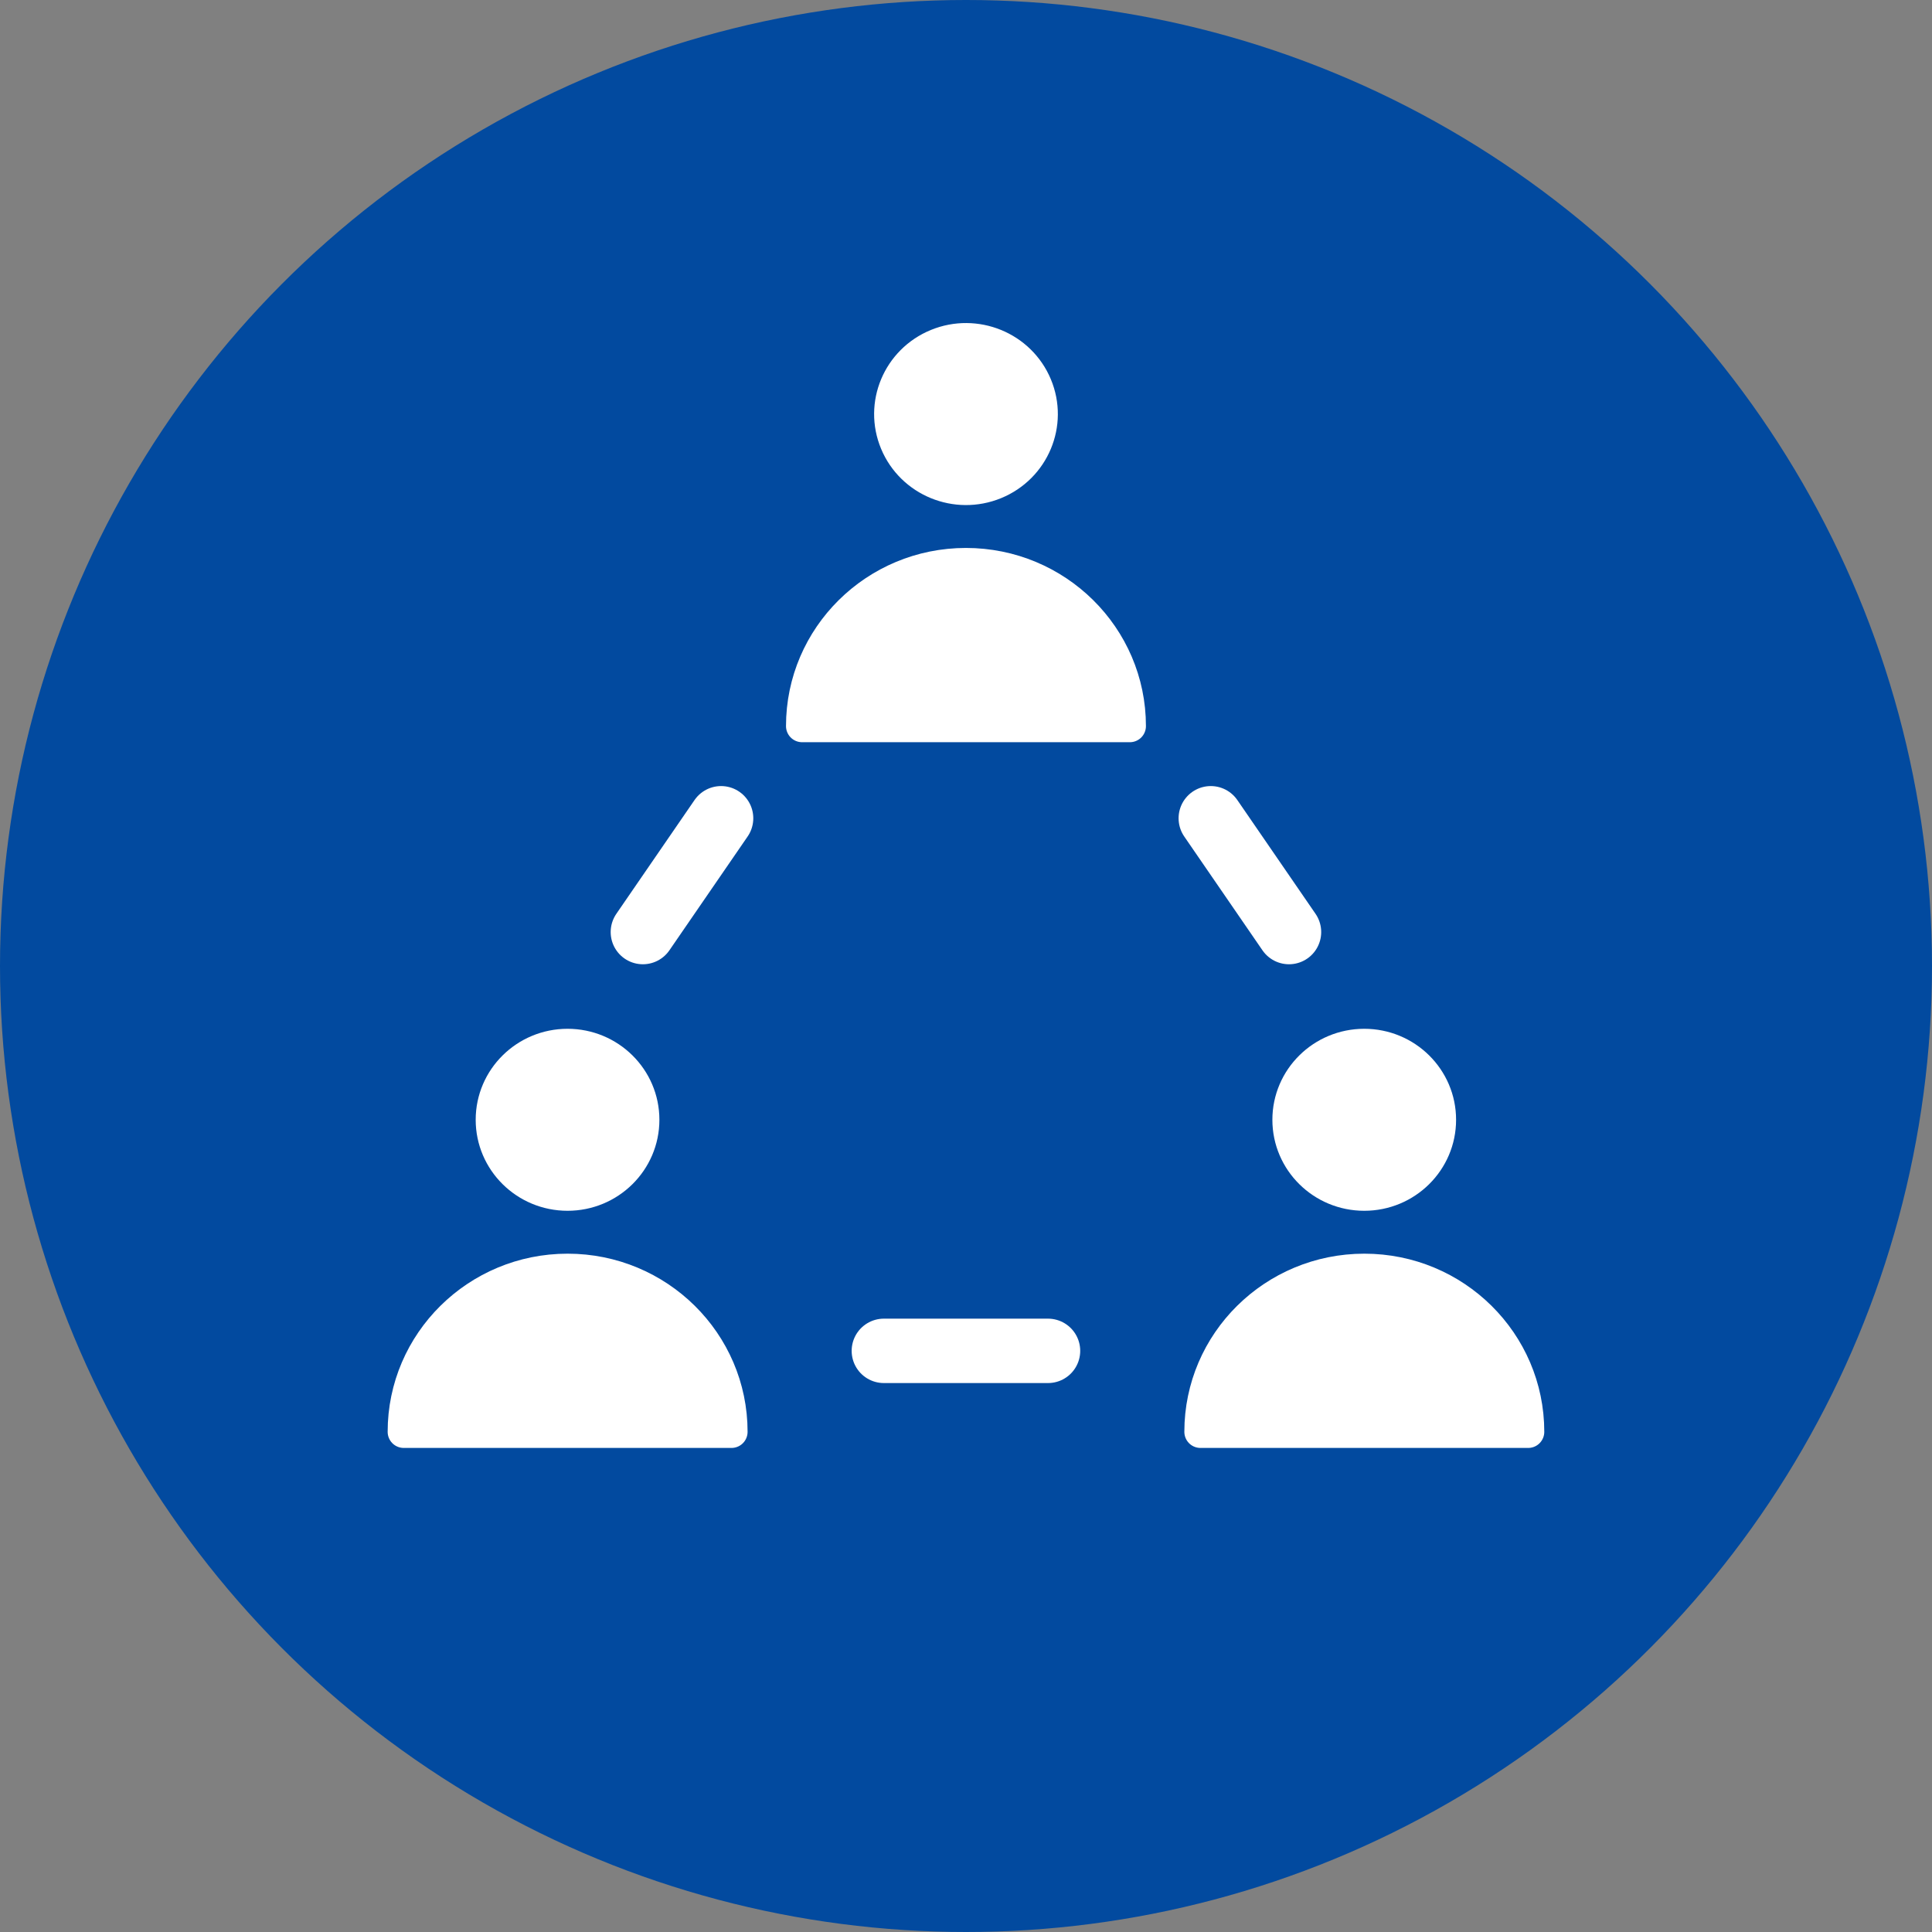
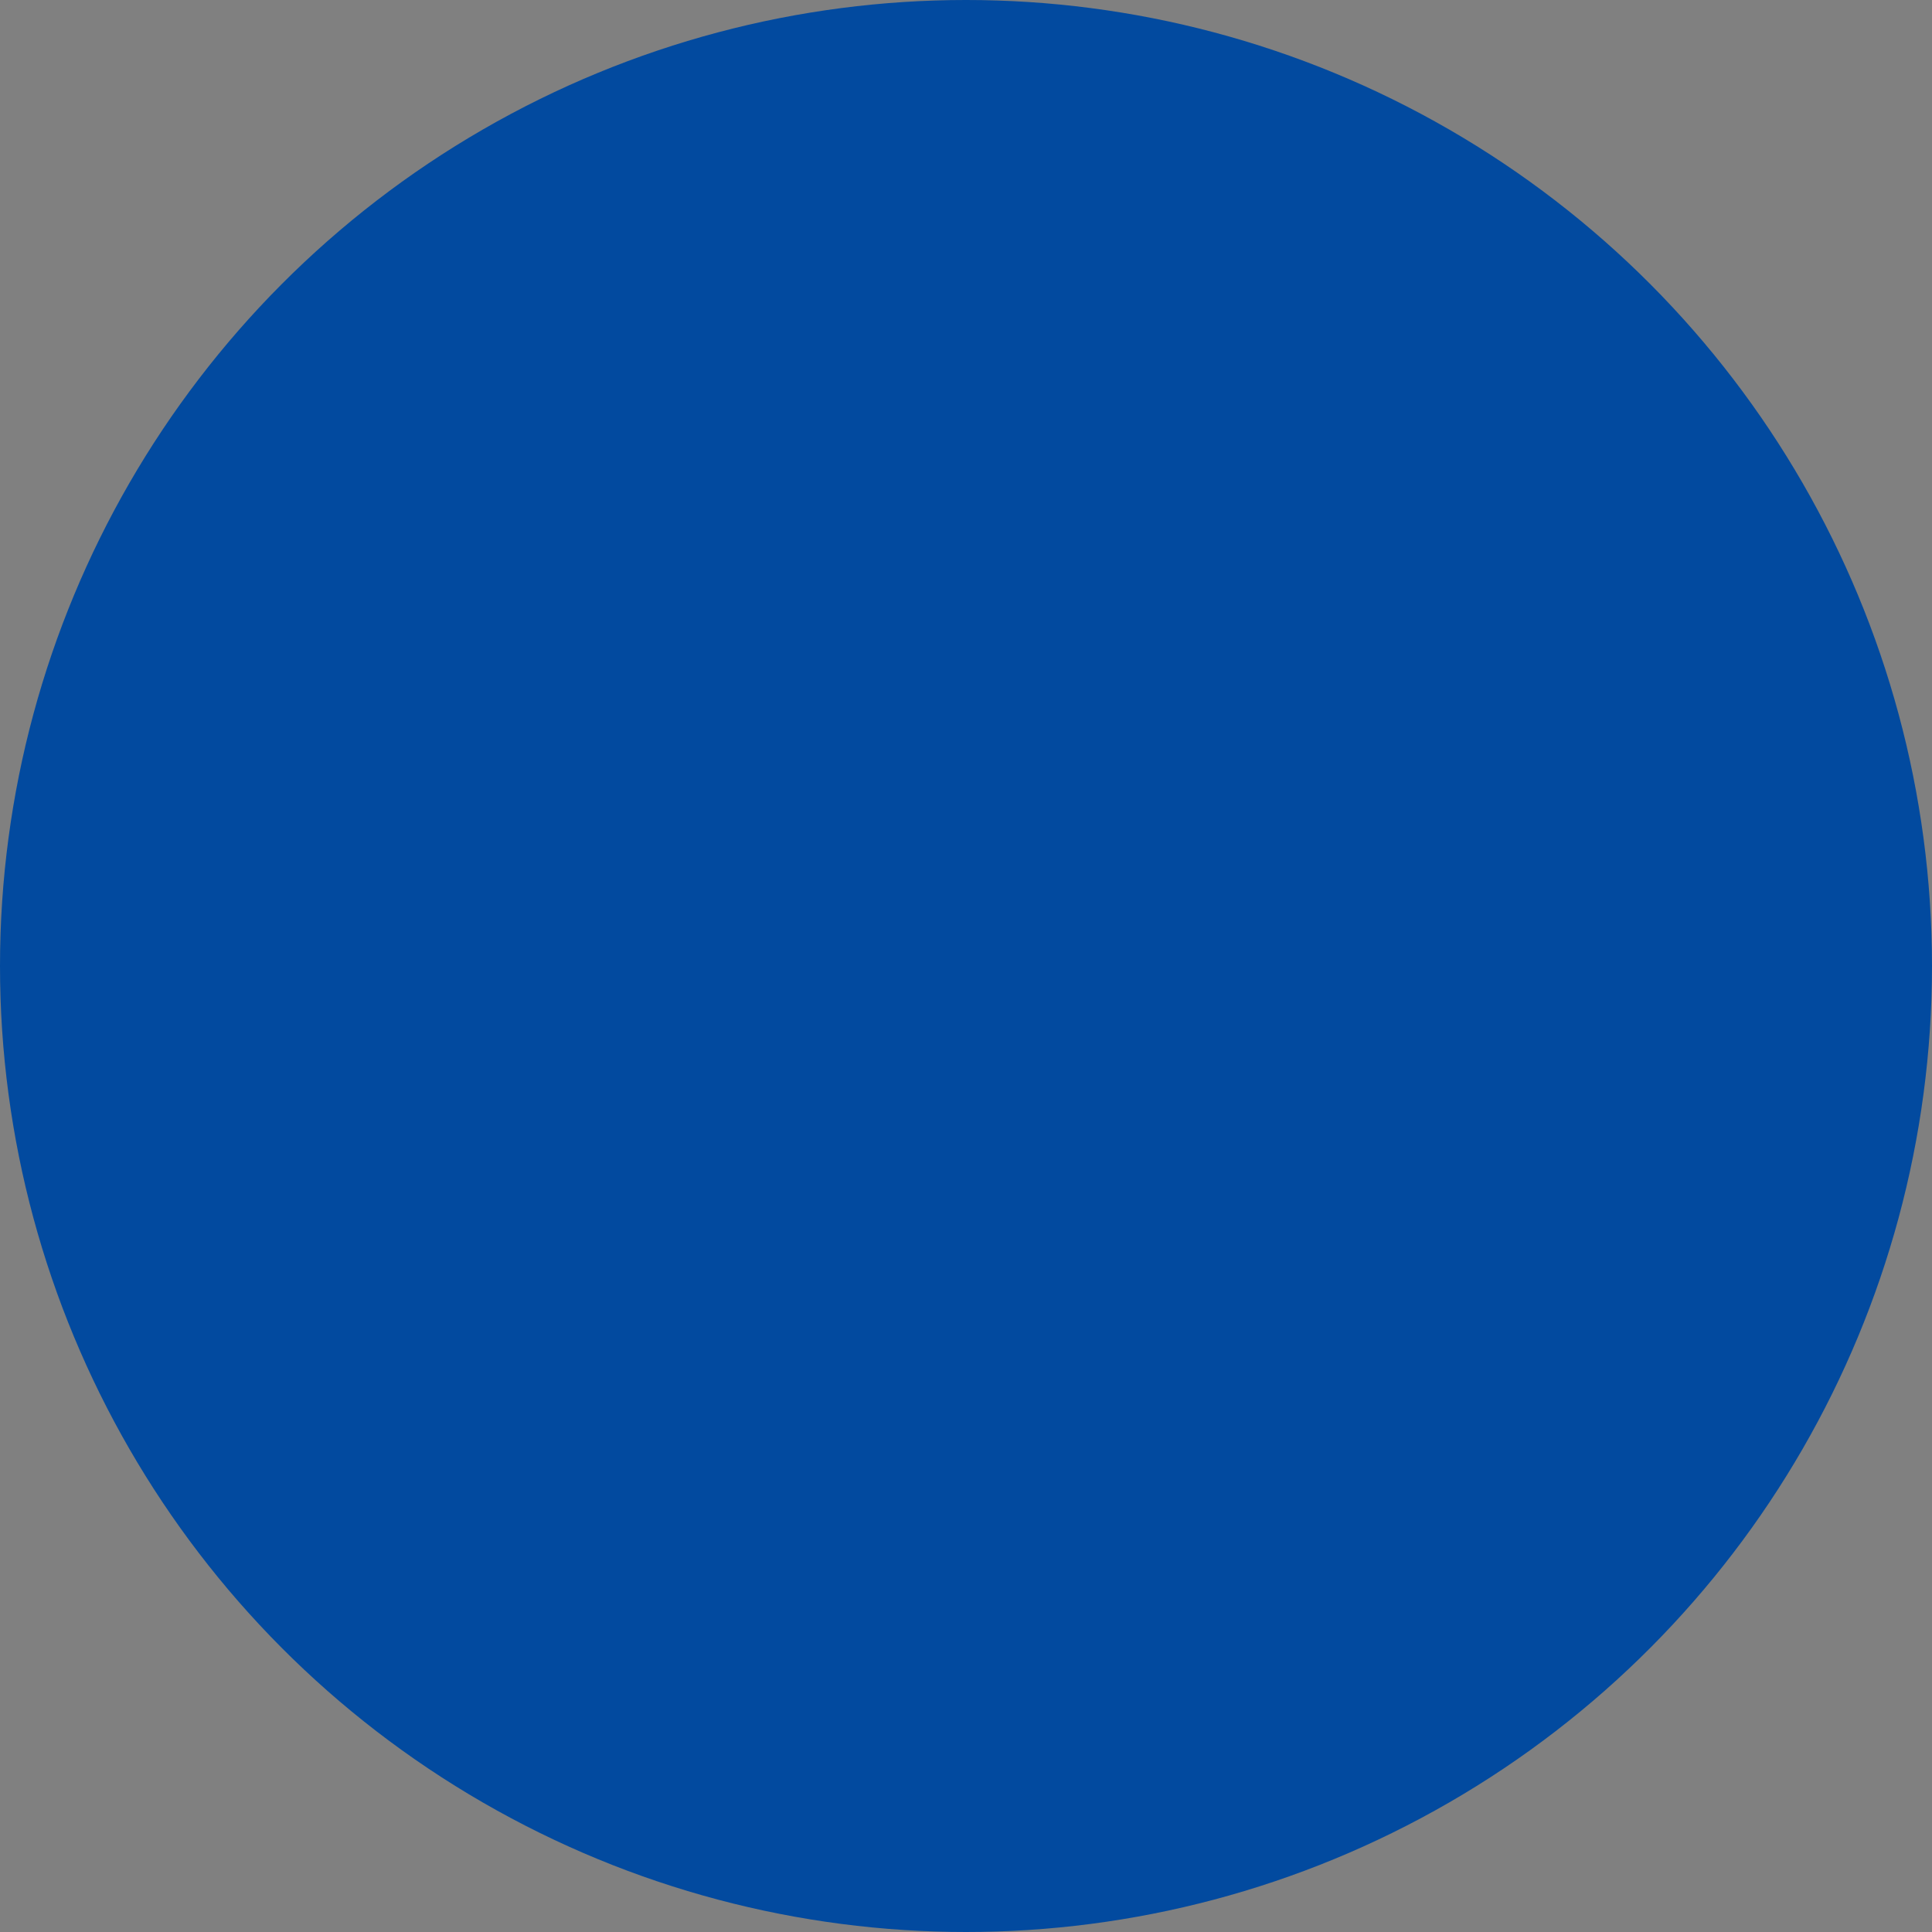
<svg xmlns="http://www.w3.org/2000/svg" fill="none" height="60" viewBox="0 0 60 60" width="60">
  <rect x="0" y="0" width="60" height="60" fill="#808080" stroke="none" />
  <clipPath id="a">
-     <path d="m12 10h36v35h-36z" />
-   </clipPath>
+     </clipPath>
  <circle cx="30" cy="30" fill="#024a9f" r="30" />
  <g clip-path="url(#a)" stroke="#fff" stroke-linecap="round" stroke-linejoin="round">
    <g fill="#fff">
-       <path d="m30.9 15.008c1.2-.492 1.77-1.852 1.273-3.039s-1.873-1.75-3.074-1.259c-1.2.492-1.77 1.852-1.273 3.039.497 1.187 1.873 1.75 3.074 1.259z" />
      <path d="m24.91 22.55c0-2.778 2.279-5.033 5.088-5.033s5.09 2.253 5.09 5.033z" />
-       <path d="m17.626 37.102c1.299 0 2.352-1.041 2.352-2.326 0-1.285-1.053-2.326-2.352-2.326s-2.353 1.041-2.353 2.326c0 1.285 1.053 2.326 2.353 2.326z" />
      <path d="m12.539 44.467c0-2.778 2.279-5.033 5.088-5.033s5.09 2.253 5.09 5.033z" />
      <path d="m42.368 37.102c1.299 0 2.352-1.041 2.352-2.326 0-1.285-1.053-2.326-2.352-2.326s-2.353 1.041-2.353 2.326c0 1.285 1.053 2.326 2.353 2.326z" />
      <path d="m37.281 44.467c0-2.778 2.279-5.033 5.09-5.033 2.812 0 5.088 2.253 5.088 5.033z" />
    </g>
    <path d="m22.394 25.412-2.429 3.534" stroke-width="2" />
-     <path d="m37.602 25.412 2.429 3.534" stroke-width="2" />
    <path d="m27.449 41.952h5.098" stroke-width="2" />
  </g>
</svg>